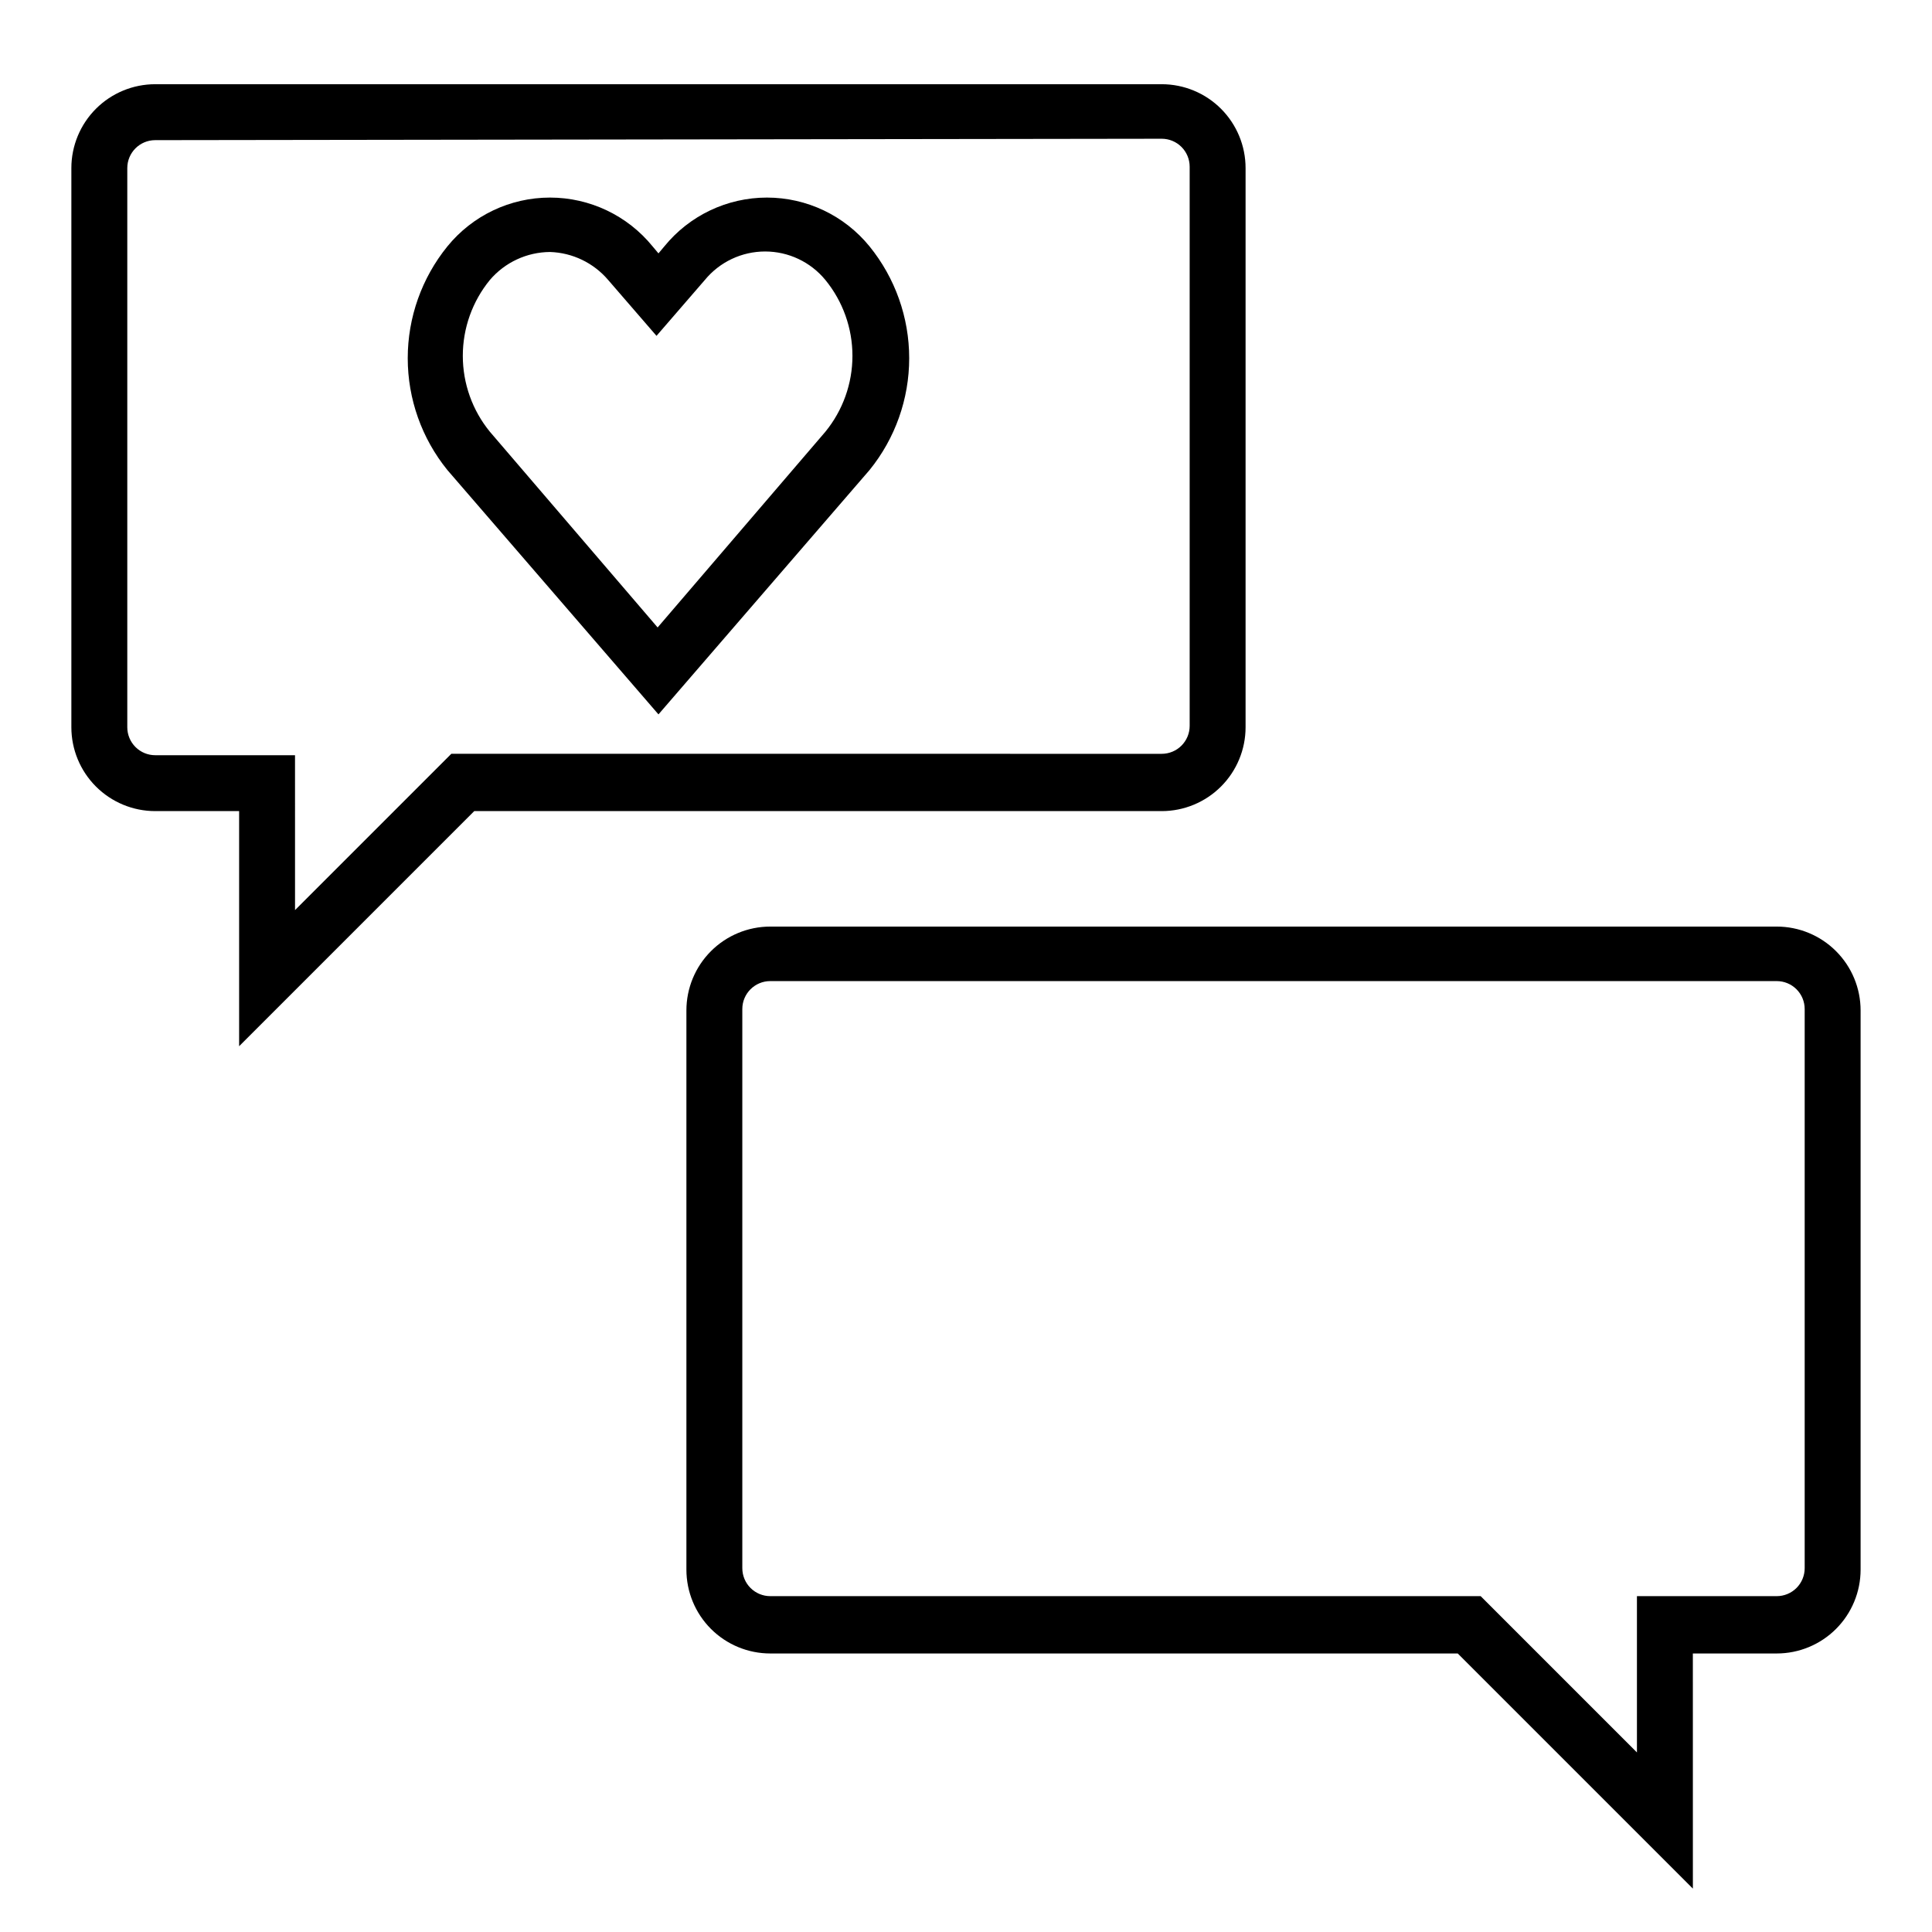
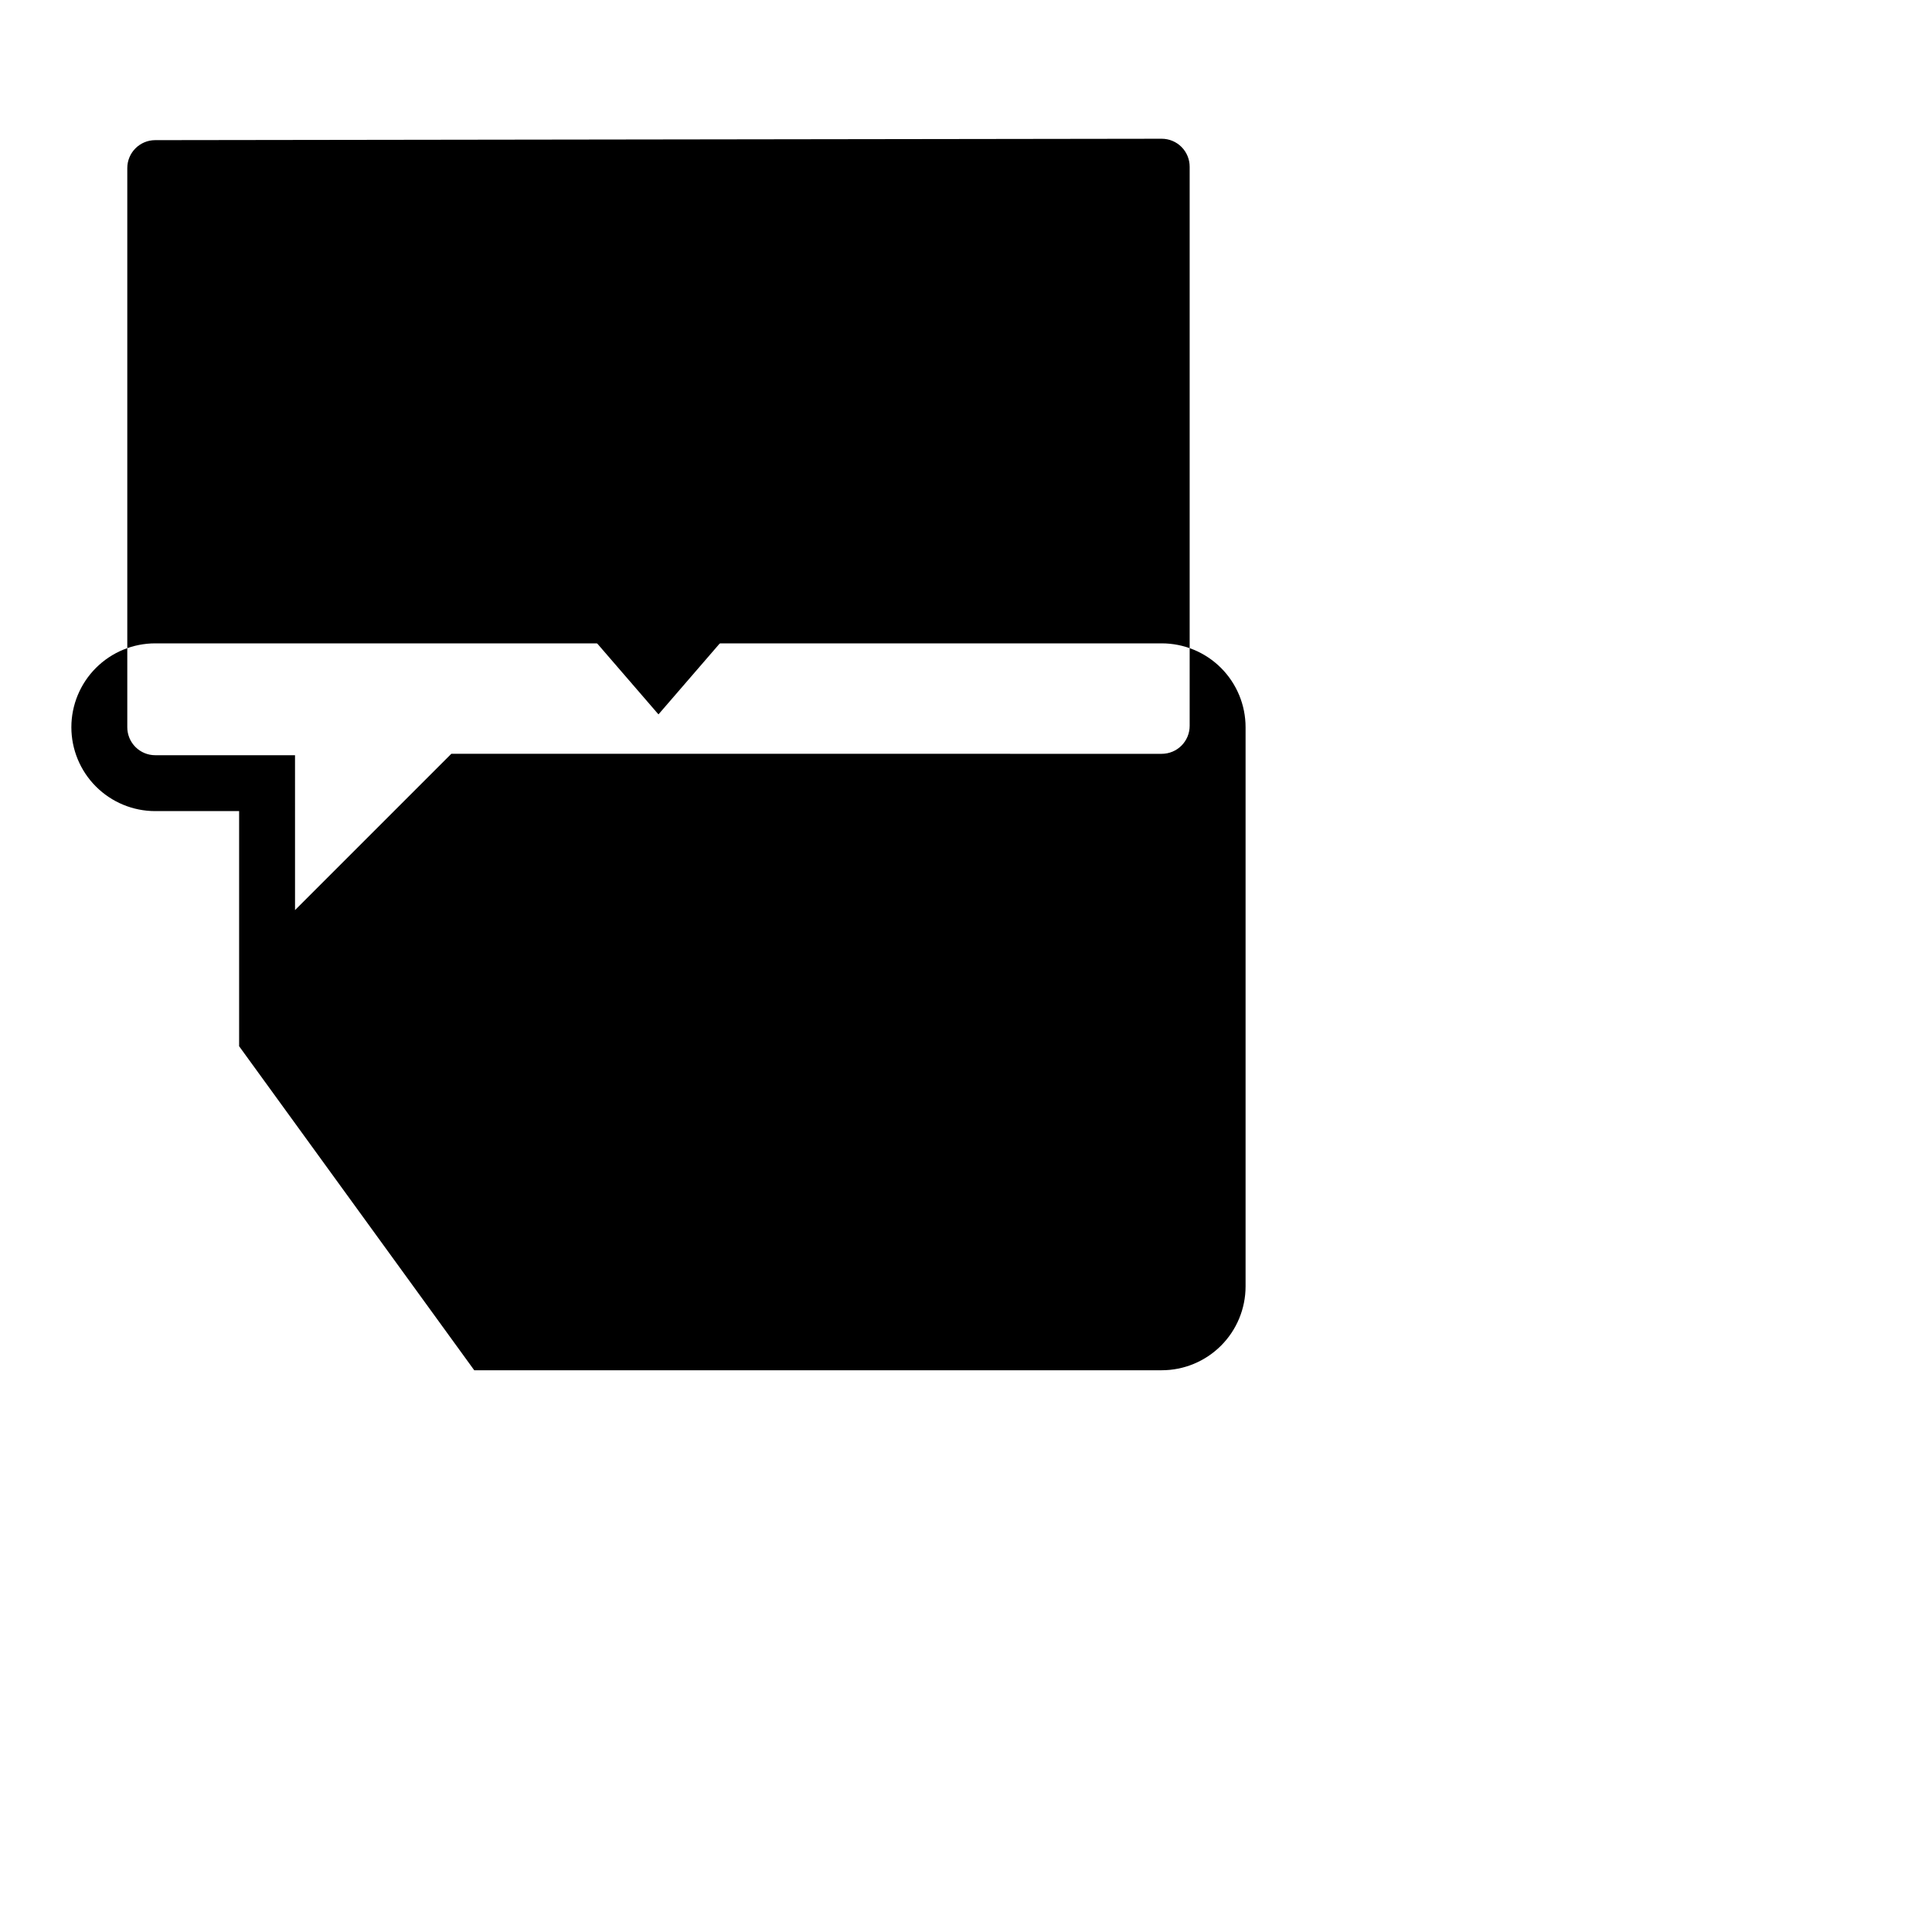
<svg xmlns="http://www.w3.org/2000/svg" fill="#000000" width="800px" height="800px" version="1.1" viewBox="144 144 512 512">
  <g>
-     <path d="m207.37 421.26v-62.309h-22.23c-5.894 0-11.547-2.344-15.715-6.512-4.168-4.168-6.512-9.82-6.512-15.715v-148.18c0-5.894 2.344-11.547 6.512-15.719 4.168-4.168 9.82-6.508 15.715-6.508h266.72c5.898 0 11.551 2.34 15.719 6.508 4.168 4.172 6.512 9.824 6.512 15.719v148.18c0 5.894-2.344 11.547-6.512 15.715-4.168 4.168-9.82 6.512-15.719 6.512h-182.18zm-22.23-240.12c-4.09 0-7.406 3.316-7.406 7.41v148.18c0 1.965 0.781 3.848 2.168 5.238 1.391 1.391 3.273 2.172 5.238 2.172h37.043l0.004 41.043 41.418-41.418 188.26 0.004c1.969 0 3.852-0.781 5.242-2.172 1.387-1.391 2.168-3.273 2.168-5.238v-148.18c0-1.965-0.781-3.848-2.168-5.238-1.391-1.391-3.273-2.172-5.242-2.172z" />
+     <path d="m207.37 421.26v-62.309h-22.23c-5.894 0-11.547-2.344-15.715-6.512-4.168-4.168-6.512-9.82-6.512-15.715c0-5.894 2.344-11.547 6.512-15.719 4.168-4.168 9.82-6.508 15.715-6.508h266.72c5.898 0 11.551 2.34 15.719 6.508 4.168 4.172 6.512 9.824 6.512 15.719v148.18c0 5.894-2.344 11.547-6.512 15.715-4.168 4.168-9.82 6.512-15.719 6.512h-182.18zm-22.23-240.12c-4.09 0-7.406 3.316-7.406 7.41v148.18c0 1.965 0.781 3.848 2.168 5.238 1.391 1.391 3.273 2.172 5.238 2.172h37.043l0.004 41.043 41.418-41.418 188.26 0.004c1.969 0 3.852-0.781 5.242-2.172 1.387-1.391 2.168-3.273 2.168-5.238v-148.18c0-1.965-0.781-3.848-2.168-5.238-1.391-1.391-3.273-2.172-5.242-2.172z" />
    <path d="m318.5 333.32-55.938-64.754c-6.797-8.379-10.508-18.844-10.508-29.637 0-10.789 3.711-21.254 10.508-29.633 6.656-8.188 16.641-12.938 27.191-12.938 10.547 0 20.535 4.75 27.191 12.938l1.555 1.852 1.555-1.852c6.656-8.188 16.645-12.938 27.191-12.938 10.551 0 20.535 4.75 27.191 12.938 6.797 8.379 10.508 18.844 10.508 29.633 0 10.793-3.711 21.258-10.508 29.637zm-28.746-122.54c-6.133 0.039-11.949 2.742-15.93 7.41-4.641 5.676-7.176 12.781-7.176 20.113s2.535 14.441 7.176 20.117l44.453 51.863 44.453-51.863c4.641-5.676 7.176-12.785 7.176-20.117s-2.535-14.438-7.176-20.113c-3.926-4.777-9.781-7.543-15.965-7.543s-12.039 2.766-15.969 7.543l-12.816 14.816-12.816-14.816c-3.863-4.531-9.461-7.223-15.41-7.41z" />
-     <path d="m592.63 644.5-62.309-62.309-182.19-0.004c-5.894 0-11.551-2.34-15.719-6.508s-6.508-9.824-6.508-15.719v-148.18c0-5.894 2.34-11.547 6.508-15.715s9.824-6.512 15.719-6.512h266.72c5.894 0 11.547 2.344 15.715 6.512s6.512 9.82 6.512 15.715v148.18c0 5.894-2.344 11.551-6.512 15.719s-9.82 6.508-15.715 6.508h-22.227zm-244.5-240.5c-4.094 0-7.41 3.316-7.41 7.41v148.18-0.004c0 1.965 0.781 3.852 2.172 5.242 1.387 1.387 3.273 2.168 5.238 2.168h188.26l41.414 41.418v-41.418h37.047c1.965 0 3.848-0.781 5.238-2.168 1.391-1.391 2.168-3.277 2.168-5.242v-148.18 0.004c0-1.969-0.777-3.852-2.168-5.242-1.391-1.387-3.273-2.168-5.238-2.168z" />
  </g>
</svg>